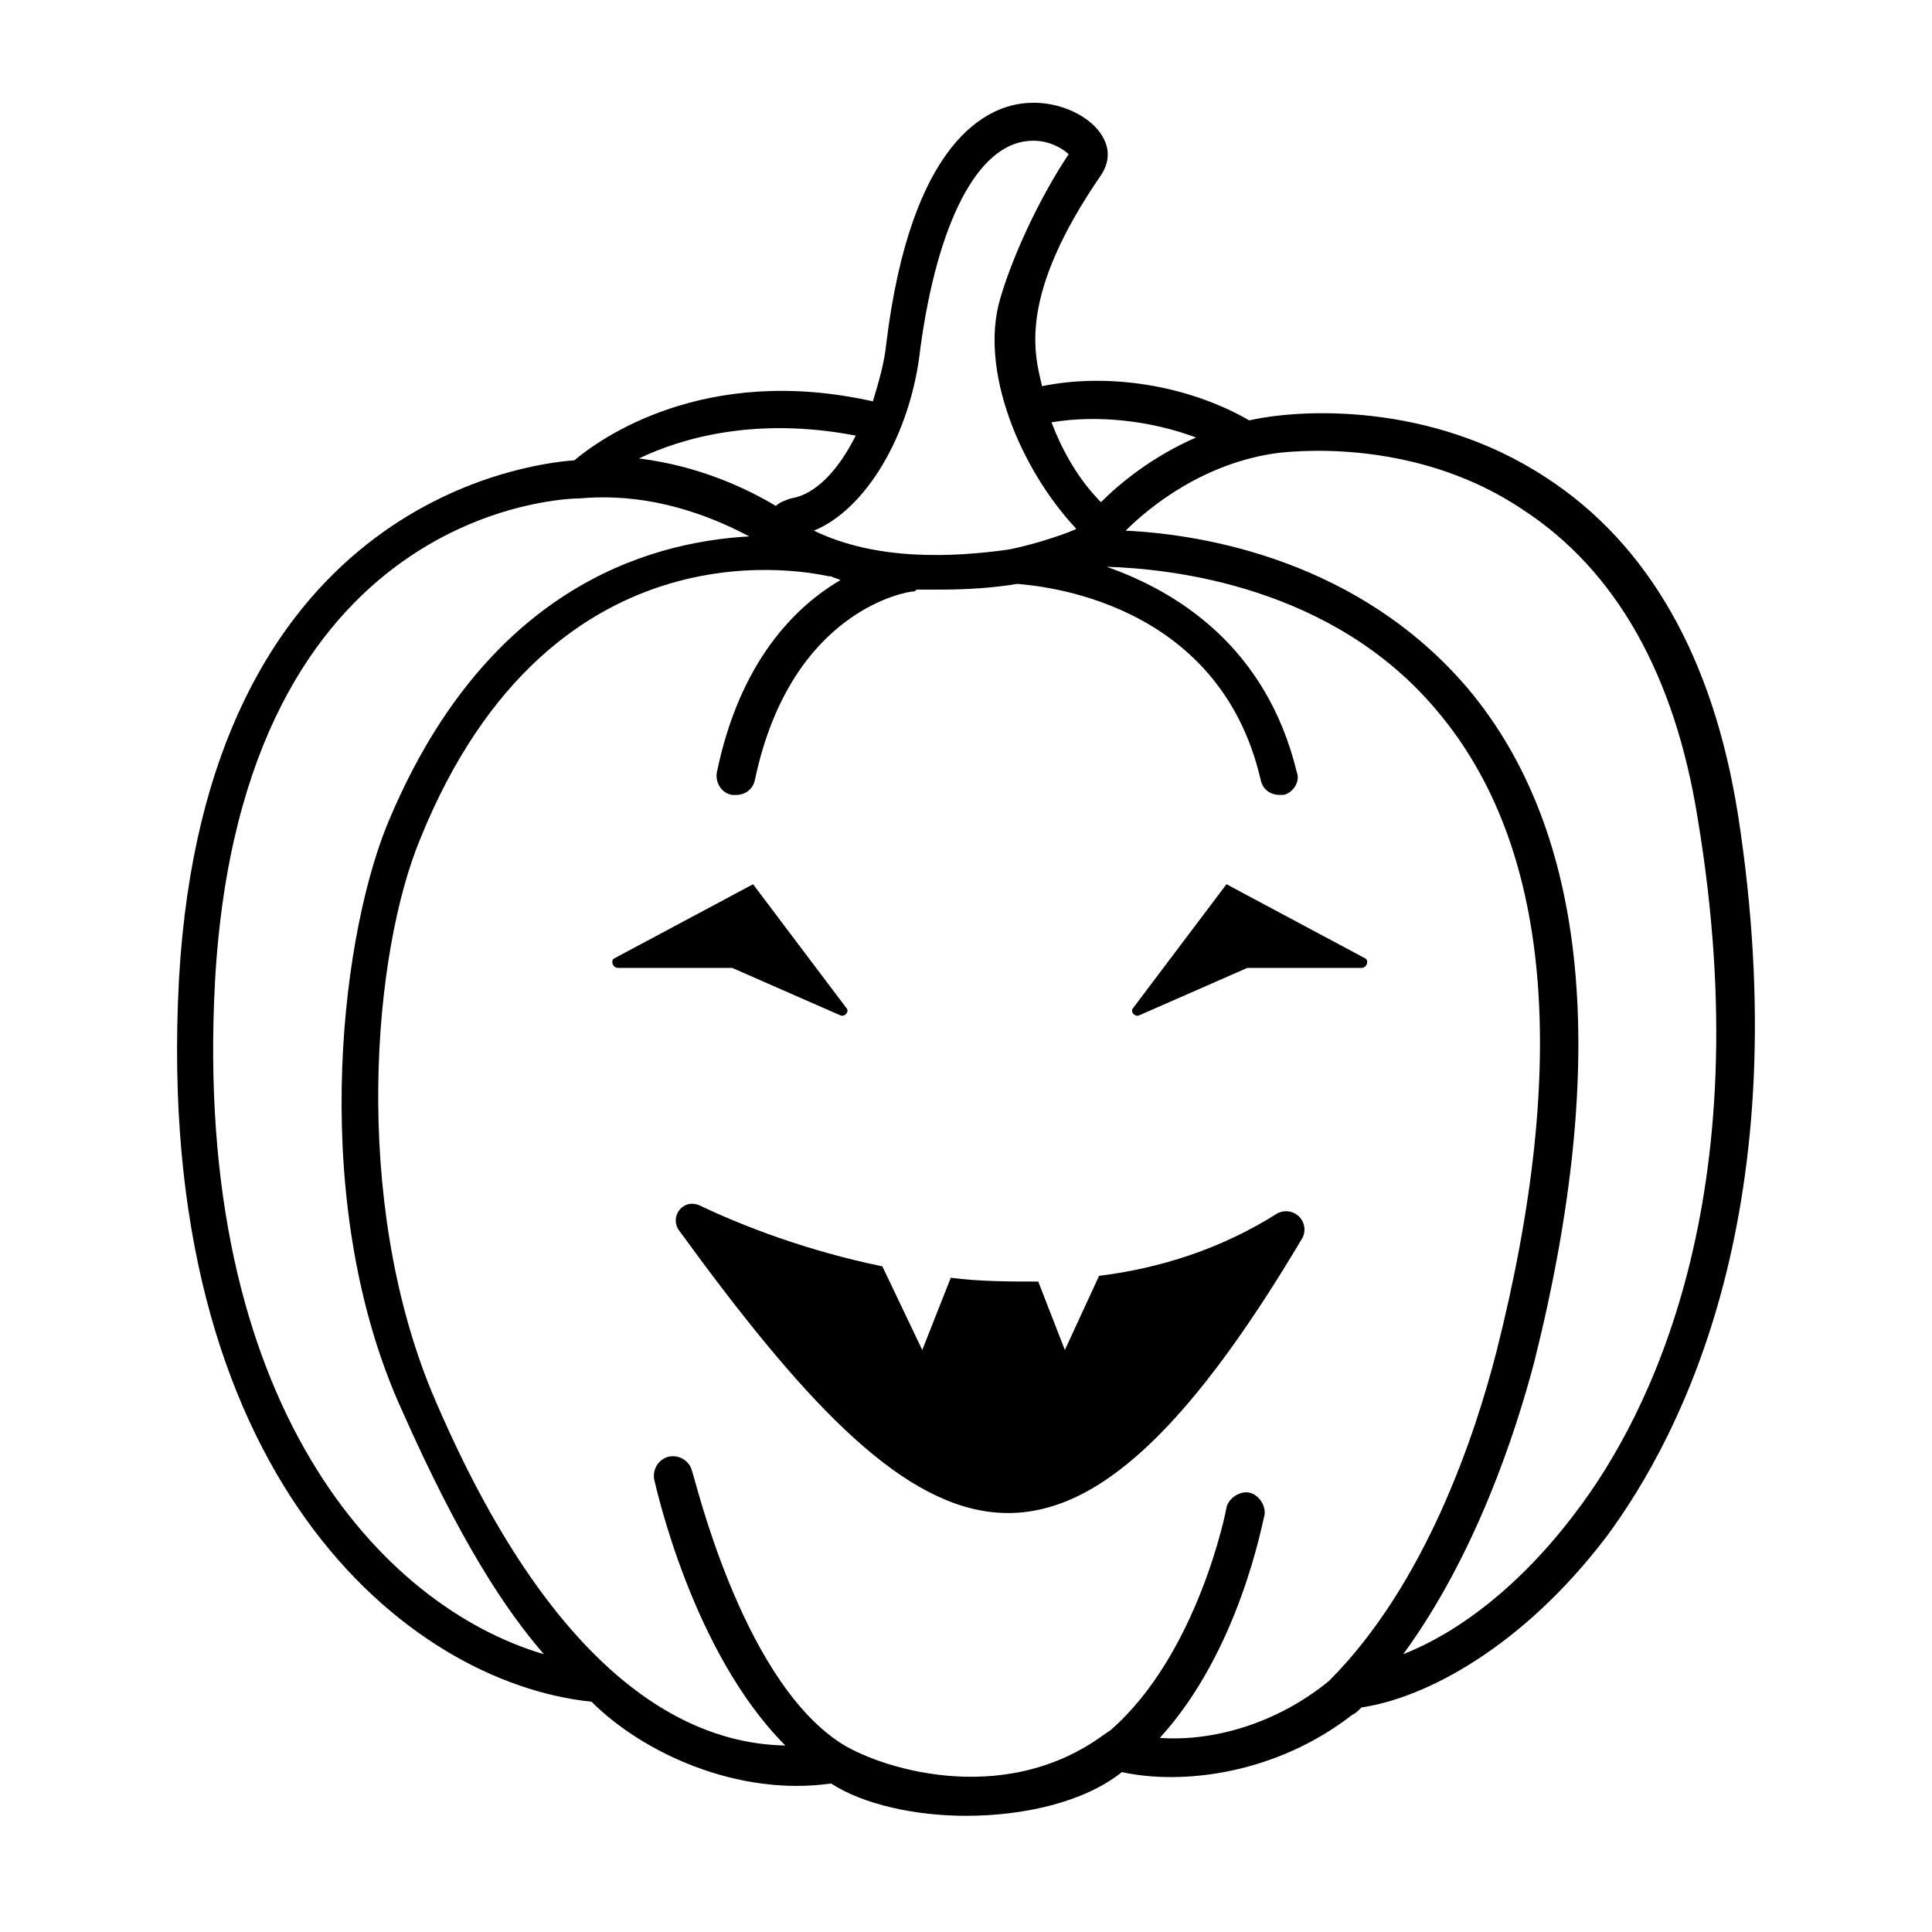
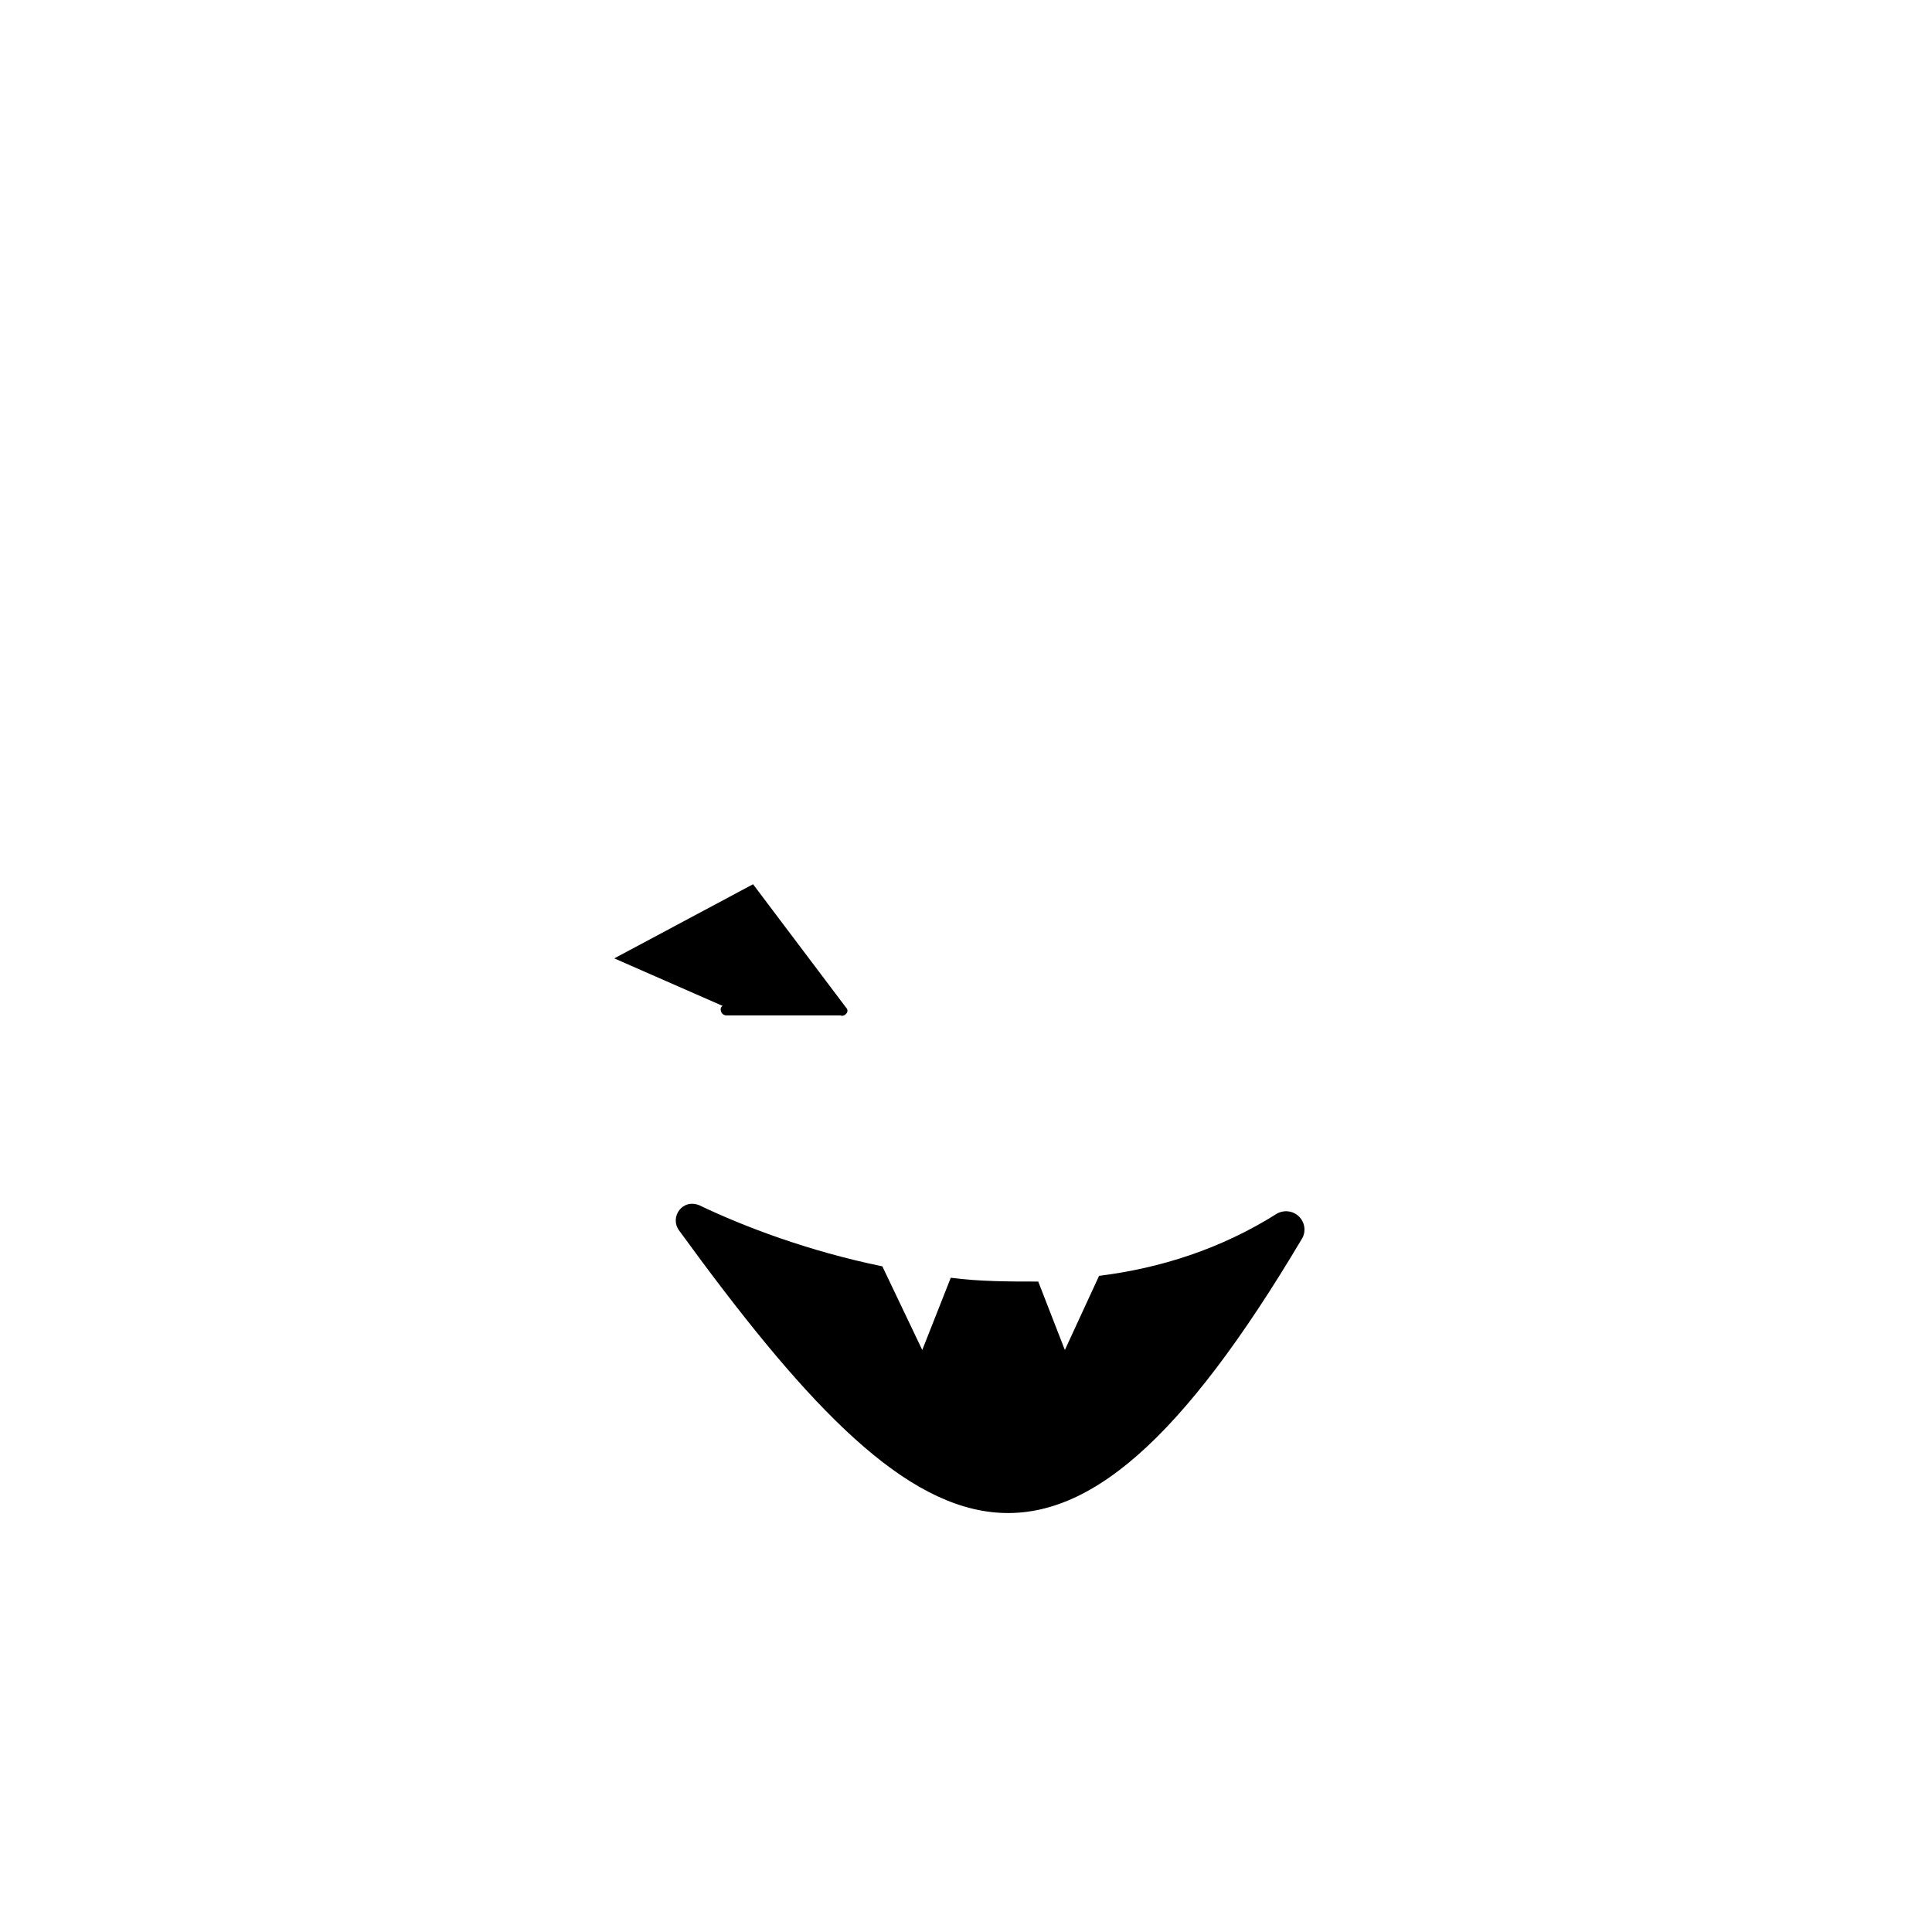
<svg xmlns="http://www.w3.org/2000/svg" fill="#000000" width="800px" height="800px" version="1.1" viewBox="144 144 512 512">
  <g>
    <path d="m489.17 472.04c-63.984 107.82-100.76 86.656-165.25-2.016-2.519-3.527 1.008-8.566 5.543-6.551 11.586 5.543 28.719 12.09 48.367 16.121l10.578 22.168 7.559-19.145c7.559 1.008 15.617 1.008 23.176 1.008l7.055 18.137 9.07-19.648c16.121-2.016 32.242-7.055 47.359-16.625 4.527-2.016 8.559 2.519 6.543 6.551z" />
-     <path d="m604.55 359.7c-6.551-41.312-23.68-71.539-50.883-89.176-30.73-20.152-65.496-18.137-78.594-15.113-16.625-9.574-37.785-12.594-54.914-9.07-2.016-8.566-6.551-23.68 15.617-55.922 2.016-3.023 2.519-6.551 0.504-10.078-3.023-5.543-11.586-9.574-19.648-9.07-11.082 0.504-31.234 10.078-37.785 63.984-0.504 5.039-2.016 10.078-3.527 15.113-44.84-10.078-72.547 10.078-79.098 15.617-14.105 1.008-97.738 12.594-104.79 137.54-7.055 131.5 60.457 186.41 109.33 191.45 13.598 13.605 38.789 25.195 63.473 21.668 8.566 5.543 22.168 8.566 35.77 8.566 15.113 0 31.234-3.527 41.312-11.586 16.121 3.527 40.809 0.504 60.961-15.113 1.008-0.504 1.512-1.008 2.519-2.016 17.129-2.519 42.824-16.121 64.992-45.344 20.152-27.207 50.887-87.668 34.766-191.45zm-143.59-99.754c-11.586 5.039-20.152 12.09-25.191 17.129-5.543-5.543-10.078-13.098-13.098-21.16 12.09-2.016 26.195-0.504 38.289 4.031zm-44.336-78.598c5.543-0.504 9.574 2.519 10.578 3.527-8.062 12.09-15.113 27.711-18.137 38.289-5.543 18.641 5.039 44.84 20.152 60.961-0.504 0.504-10.078 4.031-18.137 5.543-14.609 2.016-34.762 3.023-51.387-5.039 13.602-5.543 25.695-25.191 28.215-48.367 4.531-33.25 15.109-53.906 28.715-54.914zm-45.848 78.094c-4.535 9.07-10.578 15.617-17.129 16.625-1.512 0.504-3.023 1.008-4.031 2.016-7.559-4.535-20.152-10.578-36.273-12.594 11.586-5.543 31.234-11.086 57.434-6.047zm-169.79 144.59c7.055-125.95 93.207-127.96 96.734-127.96 11.586-1.008 26.703 0.504 44.84 10.078-27.207 1.512-70.535 14.105-96.227 77.082-12.598 31.738-20.156 100.76 4.027 154.16 15.617 35.266 27.711 53.402 37.785 64.992-42.824-12.598-93.203-66-87.16-178.35zm250.39 200.52c21.16-23.176 27.207-57.434 27.711-58.945 0.504-2.519-1.512-5.543-4.031-6.047-2.519-0.504-5.543 1.512-6.047 4.031 0 0.504-7.559 38.793-30.73 58.945l-1.512 1.008c-27.207 20.152-60.961 8.566-70.535 2.016-26.199-17.633-38.289-71.039-38.793-71.539-0.504-2.519-3.023-4.535-6.047-4.031-2.519 0.504-4.535 3.023-4.031 6.047 0.504 2.016 10.078 45.848 34.762 70.535-29.727-0.504-63.984-23.176-93.707-93.707-21.16-51.387-15.617-116.38-3.023-146.61 35.266-87.16 105.3-70.031 108.32-69.527h0.504c1.008 0.504 1.512 0.504 2.519 1.008-12.09 7.055-26.703 21.664-32.746 50.883-0.504 2.519 1.008 5.543 4.031 6.047h1.008c2.519 0 4.535-1.512 5.039-4.031 9.574-45.344 40.809-49.879 41.816-49.879 0.504 0 0.504 0 1.008-0.504h6.551c7.055 0 14.105-0.504 20.152-1.512 5.543 0.504 53.402 4.031 64.488 51.891 0.504 2.519 2.519 4.031 5.039 4.031h1.008c2.519-0.504 4.535-3.527 3.527-6.047-8.062-33.25-31.738-47.863-50.383-54.41 17.129 0.504 59.953 5.039 87.664 38.289 29.727 35.266 35.266 92.195 15.617 169.79-5.543 21.664-18.641 61.465-44.336 87.16-14.109 11.586-31.242 16.121-44.844 15.113zm110.34-59.953c-15.113 20.152-31.738 32.242-45.848 37.785 19.145-26.199 29.727-58.441 34.762-77.586 20.152-80.609 14.105-140.56-17.633-178.35-28.719-33.754-69.527-40.809-90.688-41.816 6.047-6.047 20.656-18.137 40.809-20.656 14.609-1.512 41.312-0.504 64.488 15.113 24.688 16.121 40.305 43.832 46.352 82.121 16.625 100.26-13.098 158.2-32.242 183.39z" />
-     <path d="m306.79 397.98 36.777-19.648 24.688 32.746c1.008 1.008-0.504 2.519-1.512 2.016l-28.719-12.594h-30.23c-1.508 0-2.012-2.016-1.004-2.519z" />
-     <path d="m505.8 397.98-36.777-19.648-24.688 32.746c-1.008 1.008 0.504 2.519 1.512 2.016l28.719-12.594h30.23c1.508 0 2.012-2.016 1.004-2.519z" />
+     <path d="m306.79 397.98 36.777-19.648 24.688 32.746c1.008 1.008-0.504 2.519-1.512 2.016h-30.23c-1.508 0-2.012-2.016-1.004-2.519z" />
  </g>
</svg>